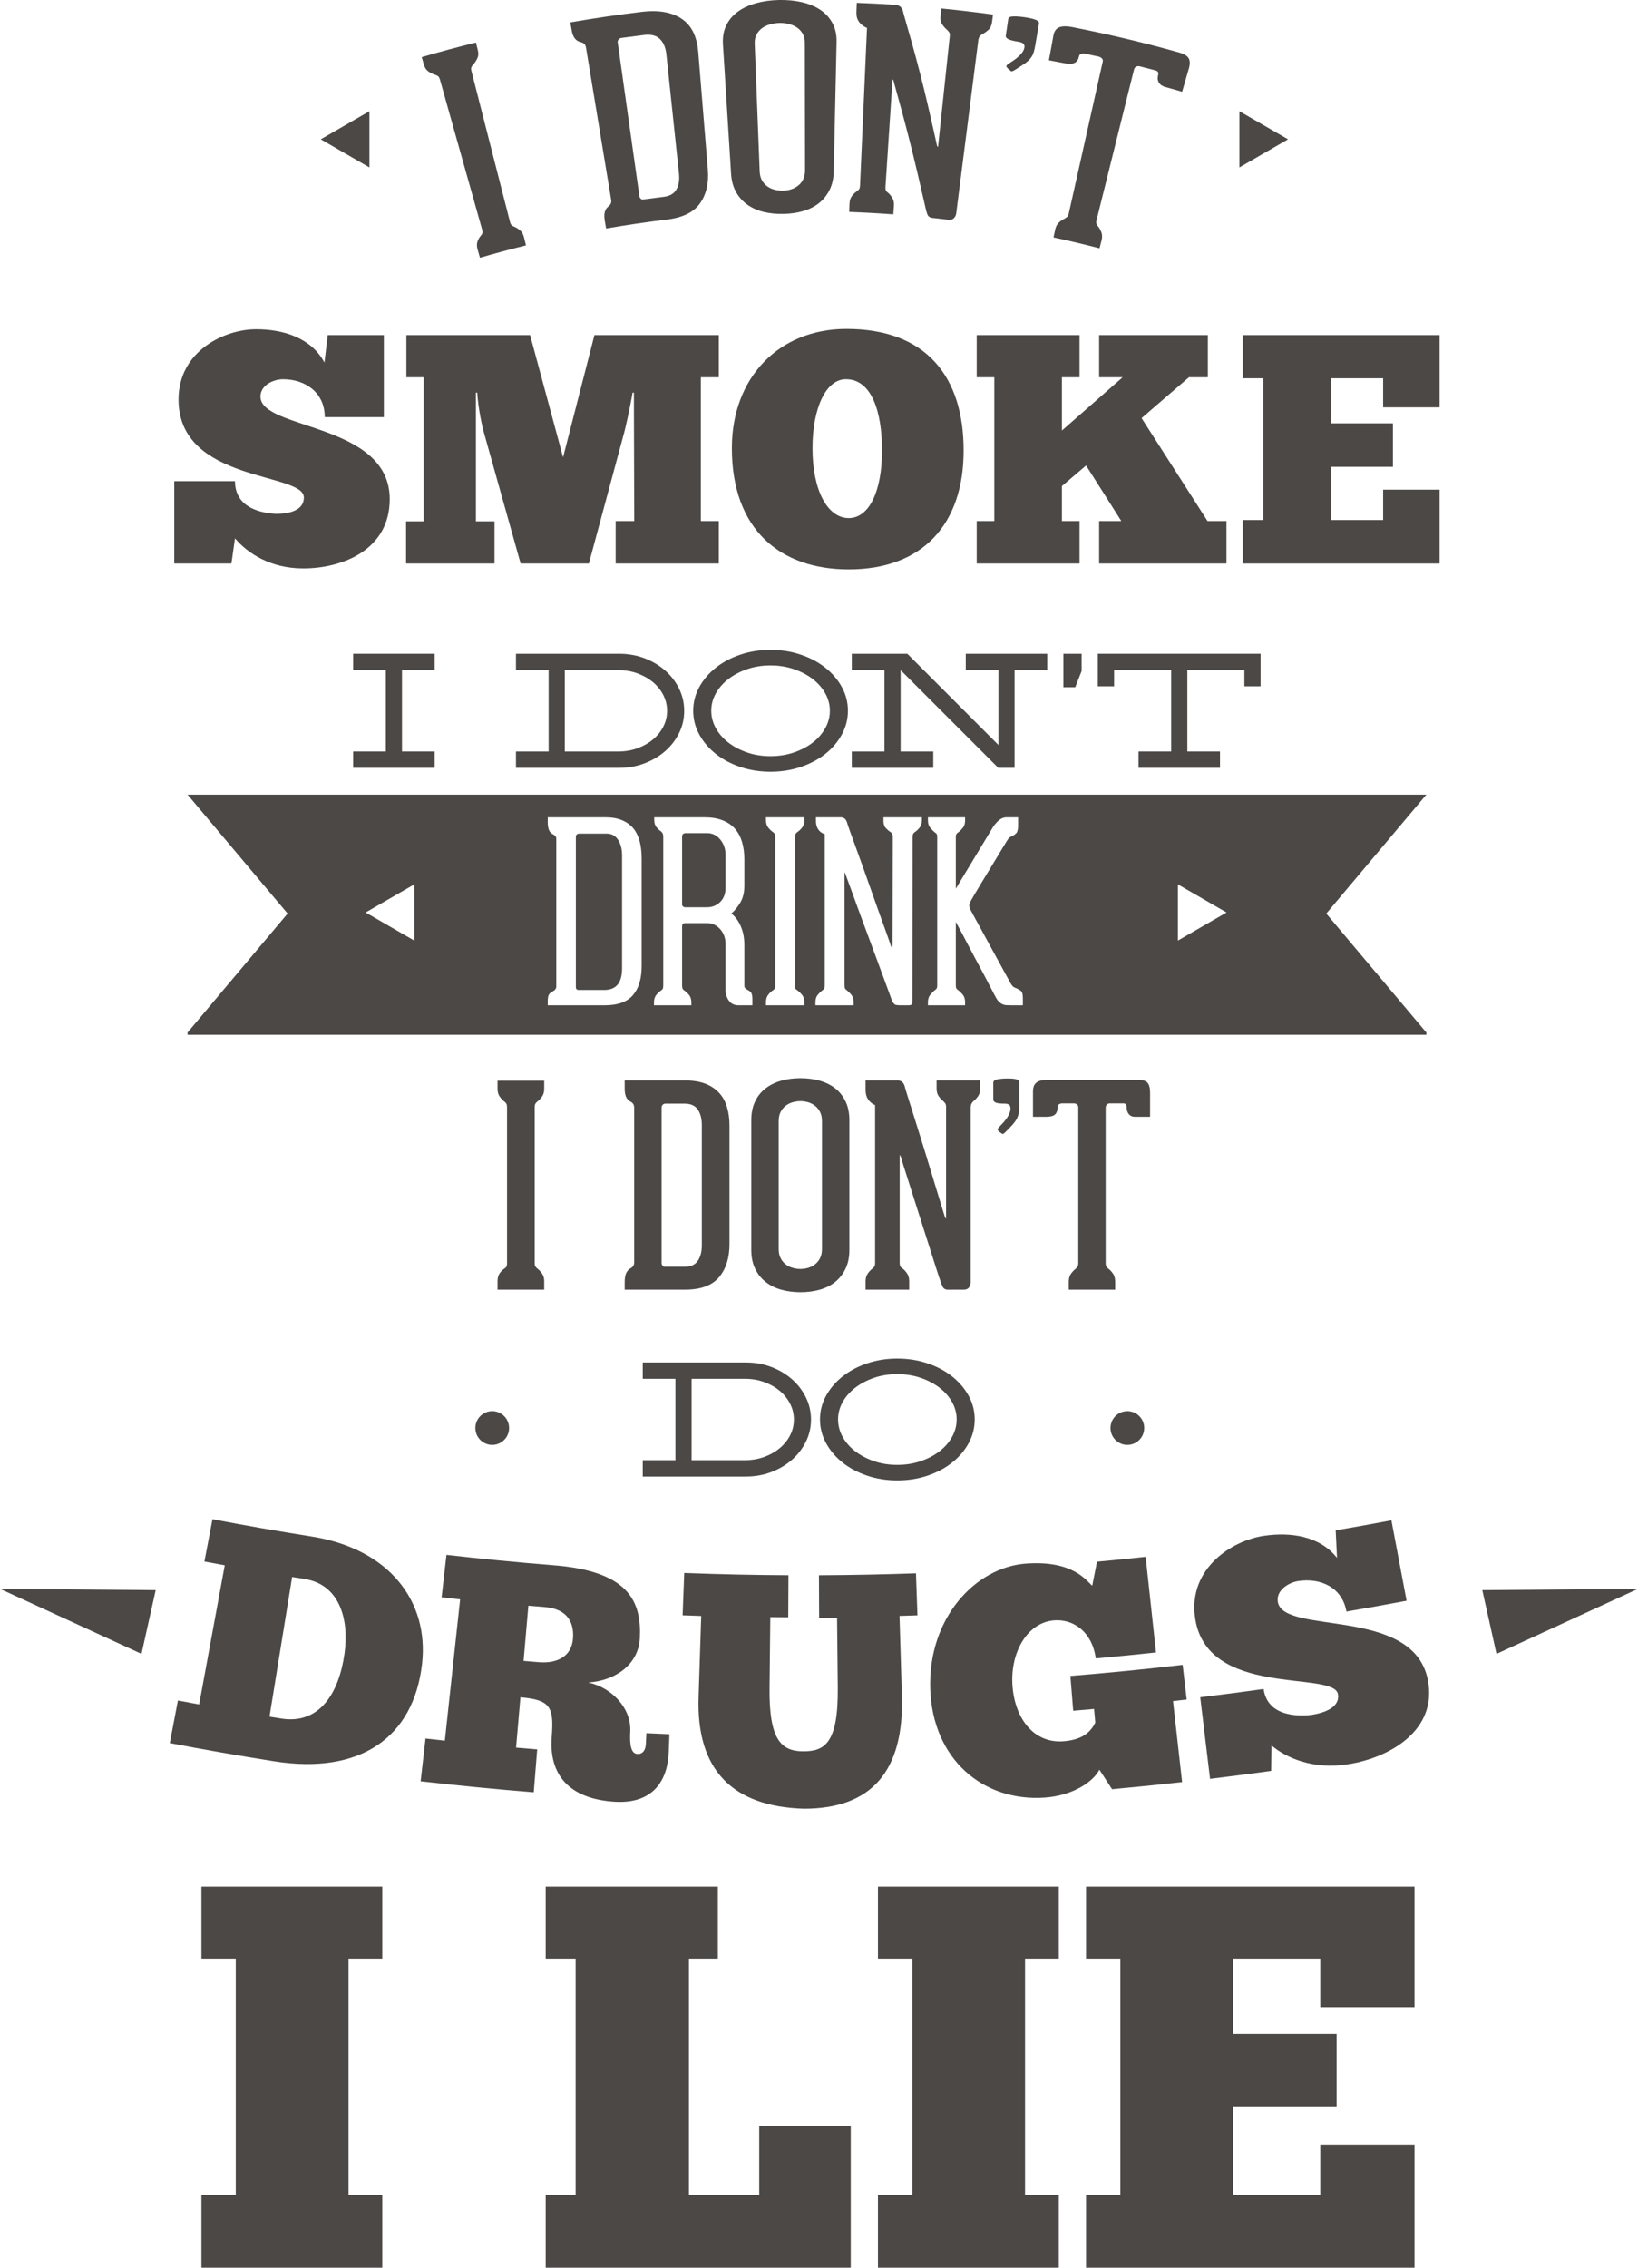
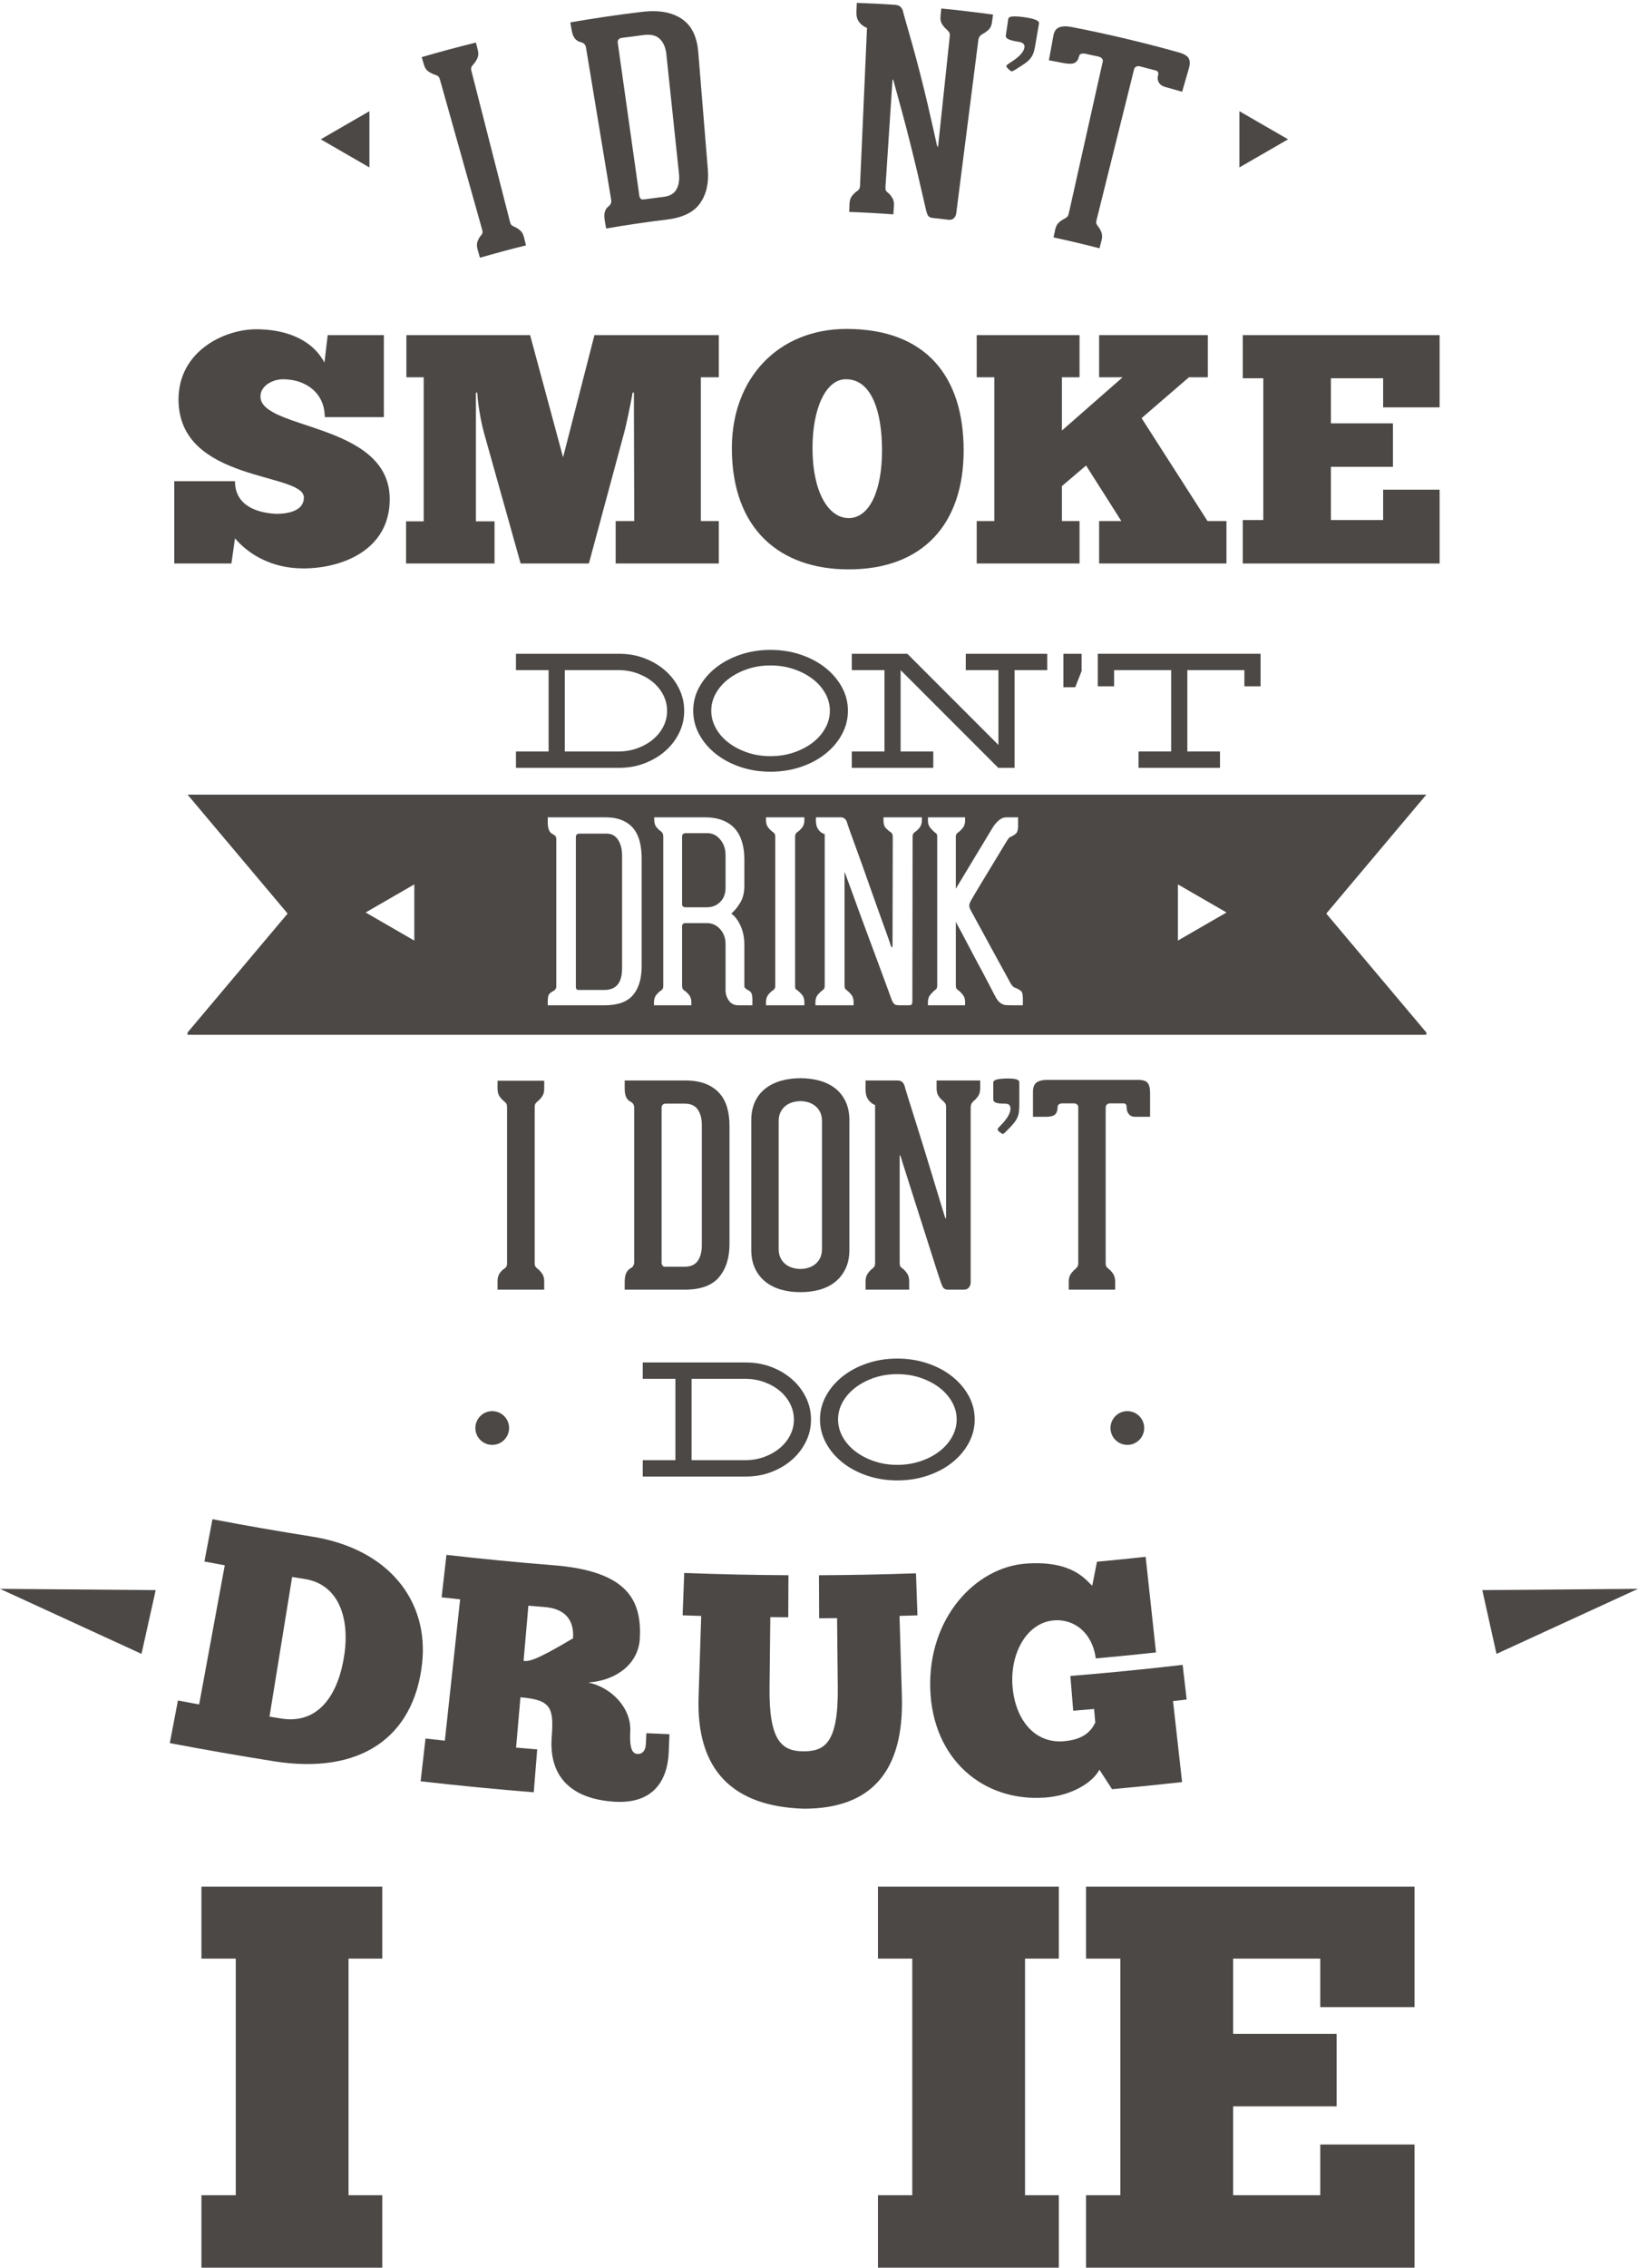
<svg xmlns="http://www.w3.org/2000/svg" width="402.25pt" height="556.48pt" viewBox="0 0 402.25 556.48" version="1.1">
  <defs>
    <clipPath id="clip1">
      <path d="M 49 462 L 94 462 L 94 556.48 L 49 556.48 Z M 49 462 " />
    </clipPath>
    <clipPath id="clip2">
-       <path d="M 134 462 L 209 462 L 209 556.48 L 134 556.48 Z M 134 462 " />
-     </clipPath>
+       </clipPath>
    <clipPath id="clip3">
      <path d="M 215 462 L 261 462 L 261 556.48 L 215 556.48 Z M 215 462 " />
    </clipPath>
    <clipPath id="clip4">
      <path d="M 266 462 L 348 462 L 348 556.48 L 266 556.48 Z M 266 462 " />
    </clipPath>
    <clipPath id="clip5">
      <path d="M 364 389 L 402.25 389 L 402.25 406 L 364 406 Z M 364 389 " />
    </clipPath>
  </defs>
  <g id="surface1">
    <path style=" stroke:none;fill-rule:nonzero;fill:rgb(29.411%,28.235%,27.451%);fill-opacity:1;" d="M 149.004 204.57 L 142.281 204.57 C 141.703 204.57 141.418 204.859 141.418 205.434 L 141.418 242.188 C 141.418 242.684 141.645 242.93 142.098 242.93 L 148.387 242.93 C 149.824 242.93 150.914 242.496 151.656 241.633 C 152.395 240.77 152.766 239.414 152.766 237.562 L 152.766 209.938 C 152.766 208.375 152.434 207.09 151.777 206.082 C 151.121 205.074 150.195 204.57 149.004 204.57 " />
    <path style=" stroke:none;fill-rule:nonzero;fill:rgb(29.411%,28.235%,27.451%);fill-opacity:1;" d="M 289.258 230.816 L 289.258 217.02 L 301.207 223.918 Z M 251.188 246.691 L 248.535 246.691 C 248.039 246.691 247.598 246.684 247.207 246.66 C 246.816 246.641 246.469 246.559 246.16 246.414 C 245.852 246.27 245.555 246.055 245.266 245.766 C 244.98 245.48 244.691 245.047 244.402 244.469 C 244.32 244.348 244.031 243.805 243.539 242.836 C 243.047 241.871 242.438 240.711 241.719 239.352 C 241 237.996 240.219 236.535 239.375 234.977 C 238.531 233.41 237.773 231.973 237.094 230.656 C 236.414 229.344 235.84 228.266 235.367 227.422 C 234.895 226.578 234.68 226.156 234.723 226.156 L 234.723 241.758 C 234.723 242.168 234.781 242.457 234.906 242.621 C 235.027 242.785 235.191 242.93 235.398 243.051 C 235.73 243.301 236.078 243.648 236.445 244.102 C 236.816 244.555 237.004 245.172 237.004 245.949 L 237.004 246.691 L 227.875 246.691 L 227.875 245.949 C 227.875 245.172 228.07 244.555 228.461 244.102 C 228.852 243.648 229.191 243.301 229.48 243.051 C 229.684 242.93 229.848 242.785 229.973 242.621 C 230.098 242.457 230.156 242.168 230.156 241.758 L 230.156 205.375 C 230.156 205.004 230.098 204.746 229.973 204.602 C 229.848 204.461 229.684 204.324 229.48 204.203 C 229.191 203.953 228.852 203.605 228.461 203.152 C 228.07 202.699 227.875 202.086 227.875 201.305 L 227.875 200.562 L 237.004 200.562 L 237.004 201.305 C 237.004 202.086 236.816 202.699 236.445 203.152 C 236.078 203.605 235.73 203.953 235.398 204.203 C 235.191 204.324 235.027 204.469 234.906 204.633 C 234.781 204.797 234.723 205.047 234.723 205.375 L 234.723 218.078 L 243.848 202.969 C 244.094 202.559 244.402 202.168 244.773 201.797 C 245.059 201.469 245.41 201.18 245.82 200.934 C 246.23 200.688 246.703 200.562 247.238 200.562 L 250.016 200.562 L 250.016 202.598 C 250.016 203.547 249.859 204.172 249.551 204.48 C 249.242 204.789 248.863 205.047 248.41 205.25 C 248.082 205.375 247.824 205.559 247.641 205.805 C 247.453 206.051 247.277 206.32 247.113 206.605 C 247.031 206.73 246.785 207.133 246.375 207.809 C 245.965 208.488 245.461 209.32 244.863 210.309 C 244.27 211.293 243.621 212.363 242.922 213.516 C 242.223 214.664 241.555 215.766 240.918 216.812 C 240.281 217.859 239.715 218.809 239.223 219.648 C 238.73 220.492 238.398 221.078 238.234 221.406 C 238.152 221.613 238.09 221.809 238.051 221.992 C 238.008 222.18 238.027 222.434 238.113 222.766 C 238.113 222.848 238.266 223.164 238.574 223.719 C 238.883 224.273 239.273 224.992 239.746 225.879 C 240.219 226.762 240.766 227.758 241.383 228.867 C 241.996 229.98 242.613 231.109 243.23 232.262 C 244.711 234.977 246.375 238.016 248.227 241.387 C 248.43 241.719 248.617 241.953 248.781 242.098 C 248.945 242.242 249.254 242.395 249.707 242.559 C 250.156 242.766 250.516 242.992 250.785 243.238 C 251.051 243.484 251.188 244.078 251.188 245.027 Z M 226.395 201.242 C 226.395 202.023 226.199 202.652 225.809 203.121 C 225.418 203.598 225.059 203.934 224.73 204.141 C 224.523 204.266 224.367 204.418 224.266 204.602 C 224.164 204.789 224.113 205.066 224.113 205.434 L 224.051 245.703 C 224.051 246.117 223.988 246.383 223.867 246.508 C 223.742 246.629 223.453 246.691 223.004 246.691 L 220.969 246.691 C 220.68 246.691 220.359 246.66 220.012 246.598 C 219.664 246.535 219.344 246.176 219.055 245.52 C 218.973 245.355 218.758 244.777 218.41 243.793 C 218.059 242.805 217.605 241.574 217.051 240.094 C 216.496 238.613 215.879 236.949 215.203 235.098 C 214.523 233.246 213.824 231.367 213.105 229.453 C 212.387 227.543 211.695 225.684 211.039 223.875 C 210.383 222.066 209.797 220.449 209.281 219.035 C 208.766 217.613 208.18 216.023 207.523 214.254 C 207.441 214.008 207.402 214.027 207.402 214.316 L 207.402 241.758 C 207.402 242.168 207.453 242.457 207.555 242.621 C 207.656 242.785 207.812 242.93 208.02 243.051 C 208.348 243.301 208.695 243.648 209.066 244.102 C 209.438 244.555 209.621 245.172 209.621 245.949 L 209.621 246.691 L 200.246 246.691 L 200.246 245.949 C 200.246 245.172 200.441 244.555 200.836 244.102 C 201.223 243.648 201.582 243.301 201.914 243.051 C 202.117 242.93 202.273 242.785 202.375 242.621 C 202.477 242.457 202.527 242.168 202.527 241.758 L 202.527 204.695 C 202.117 204.574 201.746 204.367 201.422 204.078 C 201.133 203.832 200.883 203.492 200.68 203.062 C 200.473 202.629 200.371 202.066 200.371 201.367 L 200.371 200.562 L 206.414 200.562 C 207.234 200.562 207.77 200.996 208.02 201.859 C 208.02 201.941 208.266 202.672 208.758 204.047 C 209.25 205.426 209.879 207.152 210.637 209.227 C 211.398 211.305 212.215 213.574 213.074 216.043 C 213.938 218.508 214.77 220.852 215.57 223.074 C 216.375 225.293 217.07 227.234 217.668 228.898 C 218.266 230.566 218.645 231.664 218.809 232.199 C 218.891 232.363 218.973 232.445 219.055 232.445 C 219.137 232.445 219.18 232.363 219.18 232.199 L 219.242 205.434 C 219.242 205.066 219.188 204.789 219.09 204.602 C 218.984 204.418 218.828 204.266 218.625 204.141 C 218.293 203.934 217.934 203.629 217.547 203.215 C 217.152 202.805 216.961 202.211 216.961 201.426 L 216.961 200.562 L 226.395 200.562 Z M 197.535 201.242 C 197.535 202.023 197.34 202.652 196.949 203.121 C 196.559 203.598 196.199 203.934 195.871 204.141 C 195.707 204.266 195.57 204.387 195.469 204.512 C 195.367 204.633 195.293 204.859 195.254 205.188 L 195.254 241.941 C 195.254 242.355 195.305 242.609 195.406 242.715 C 195.512 242.816 195.664 242.93 195.871 243.051 C 196.199 243.301 196.559 243.648 196.949 244.102 C 197.34 244.555 197.535 245.172 197.535 245.949 L 197.535 246.691 L 188.102 246.691 L 188.102 245.949 C 188.102 245.172 188.297 244.543 188.688 244.07 C 189.074 243.598 189.438 243.258 189.766 243.051 C 190.137 242.848 190.34 242.52 190.383 242.066 L 190.383 205.188 C 190.34 204.859 190.27 204.633 190.164 204.512 C 190.062 204.387 189.93 204.266 189.766 204.141 C 189.438 203.934 189.074 203.598 188.688 203.121 C 188.297 202.652 188.102 202.023 188.102 201.242 L 188.102 200.562 L 197.535 200.562 Z M 184.77 246.691 L 181.379 246.691 C 180.309 246.691 179.508 246.301 178.973 245.52 C 178.438 244.738 178.172 243.895 178.172 242.992 L 178.172 231.645 C 178.172 230.203 177.73 228.992 176.848 228.004 C 175.961 227.02 174.883 226.527 173.609 226.527 L 168.305 226.527 C 167.77 226.527 167.504 226.793 167.504 227.328 L 167.504 241.82 C 167.504 242.188 167.555 242.465 167.656 242.652 C 167.758 242.836 167.914 242.992 168.121 243.113 C 168.449 243.32 168.809 243.66 169.199 244.133 C 169.59 244.605 169.785 245.23 169.785 246.012 L 169.785 246.691 L 160.598 246.691 L 160.598 246.012 C 160.598 245.23 160.789 244.605 161.184 244.133 C 161.57 243.66 161.934 243.32 162.262 243.113 C 162.465 242.992 162.621 242.848 162.723 242.684 C 162.824 242.52 162.879 242.25 162.879 241.883 L 162.879 205.25 C 162.879 204.715 162.691 204.305 162.324 204.016 C 161.992 203.812 161.633 203.484 161.242 203.031 C 160.855 202.578 160.656 201.941 160.656 201.117 L 160.656 200.562 L 172.992 200.562 C 174.719 200.562 176.207 200.809 177.465 201.305 C 178.715 201.797 179.734 202.496 180.516 203.398 C 181.297 204.305 181.871 205.395 182.242 206.668 C 182.609 207.941 182.797 209.34 182.797 210.863 L 182.797 217.336 C 182.797 218.98 182.469 220.359 181.809 221.469 C 181.152 222.578 180.414 223.484 179.59 224.184 C 180.535 224.883 181.305 225.91 181.902 227.266 C 182.496 228.621 182.797 230.164 182.797 231.891 L 182.797 241.82 C 182.797 242.188 182.879 242.426 183.043 242.527 C 183.207 242.633 183.391 242.766 183.598 242.93 C 184.051 243.137 184.359 243.391 184.523 243.699 C 184.688 244.008 184.77 244.531 184.77 245.273 Z M 157.574 237.07 C 157.574 240.152 156.863 242.527 155.445 244.191 C 154.027 245.859 151.715 246.691 148.508 246.691 L 134.512 246.691 L 134.512 245.766 C 134.512 244.863 134.625 244.266 134.852 243.977 C 135.074 243.691 135.395 243.441 135.805 243.238 C 136.34 242.949 136.609 242.559 136.609 242.066 L 136.609 205.93 C 136.609 205.559 136.523 205.293 136.359 205.129 C 136.195 204.965 135.992 204.816 135.742 204.695 C 134.922 204.324 134.512 203.359 134.512 201.797 L 134.512 200.562 L 148.633 200.562 C 150.277 200.562 151.676 200.809 152.824 201.305 C 153.977 201.797 154.902 202.484 155.602 203.367 C 156.301 204.254 156.805 205.312 157.113 206.547 C 157.422 207.777 157.574 209.156 157.574 210.676 Z M 101.742 230.816 L 89.793 223.918 L 101.742 217.02 Z M 46.059 194.996 L 70.633 224.184 L 46.059 253.371 L 46.059 253.93 L 350.273 253.93 L 350.273 253.371 L 325.699 224.184 L 350.273 194.996 " />
    <path style=" stroke:none;fill-rule:nonzero;fill:rgb(29.411%,28.235%,27.451%);fill-opacity:1;" d="M 173.672 204.449 L 168.43 204.449 C 168.184 204.449 167.965 204.512 167.781 204.633 C 167.598 204.758 167.504 204.984 167.504 205.312 L 167.504 221.965 C 167.504 222.168 167.586 222.332 167.75 222.457 C 167.914 222.578 168.078 222.641 168.242 222.641 L 173.609 222.641 C 174.883 222.641 175.961 222.211 176.848 221.348 C 177.73 220.484 178.172 219.332 178.172 217.891 L 178.172 209.754 C 178.172 208.312 177.738 207.07 176.879 206.023 C 176.016 204.973 174.945 204.449 173.672 204.449 " />
    <path style=" stroke:none;fill-rule:nonzero;fill:rgb(29.411%,28.235%,27.451%);fill-opacity:1;" d="M 105.285 17.59 C 105.844 17.953 106.367 18.207 106.859 18.352 C 107.172 18.453 107.418 18.574 107.598 18.715 C 107.777 18.855 107.93 19.145 108.055 19.586 C 111.488 31.781 114.922 43.984 118.355 56.184 C 118.371 56.227 118.383 56.27 118.395 56.312 C 118.508 56.711 118.527 57.016 118.465 57.223 C 118.398 57.43 118.27 57.633 118.078 57.828 C 117.711 58.27 117.43 58.766 117.246 59.316 C 117.059 59.871 117.078 60.523 117.297 61.27 C 117.484 61.926 117.68 62.586 117.867 63.246 C 121.621 62.156 125.387 61.145 129.168 60.211 C 129.004 59.543 128.84 58.879 128.676 58.211 C 128.488 57.457 128.152 56.879 127.664 56.484 C 127.176 56.086 126.711 55.801 126.277 55.629 C 126.059 55.539 125.859 55.43 125.676 55.285 C 125.492 55.145 125.348 54.871 125.246 54.473 C 125.234 54.43 125.223 54.387 125.211 54.34 C 122.07 42.062 118.934 29.781 115.793 17.504 C 115.68 17.062 115.664 16.734 115.75 16.523 C 115.836 16.312 115.988 16.086 116.207 15.84 C 116.559 15.469 116.883 14.988 117.184 14.395 C 117.484 13.801 117.543 13.125 117.355 12.371 C 117.199 11.727 117.039 11.082 116.879 10.438 C 112.426 11.539 107.984 12.73 103.566 14.016 C 103.75 14.652 103.938 15.289 104.121 15.926 C 104.34 16.672 104.727 17.227 105.285 17.59 " />
    <path style=" stroke:none;fill-rule:nonzero;fill:rgb(29.411%,28.235%,27.451%);fill-opacity:1;" d="M 151.879 9.719 C 152.035 9.488 152.301 9.348 152.676 9.297 C 154.512 9.043 156.355 8.805 158.195 8.582 C 159.902 8.375 161.199 8.715 162.074 9.586 C 162.949 10.457 163.469 11.691 163.637 13.285 C 164.672 23.043 165.703 32.805 166.734 42.562 C 166.902 44.156 166.691 45.465 166.109 46.496 C 165.531 47.527 164.492 48.125 162.988 48.305 C 161.301 48.512 159.609 48.727 157.922 48.961 C 157.688 48.992 157.484 48.918 157.316 48.734 C 157.148 48.551 157.047 48.348 157.016 48.117 C 155.238 35.547 153.465 22.977 151.691 10.402 C 151.66 10.176 151.719 9.949 151.879 9.719 M 141.199 9.477 C 141.578 9.926 142.051 10.215 142.621 10.348 C 142.902 10.395 143.172 10.523 143.426 10.738 C 143.676 10.949 143.84 11.258 143.906 11.664 C 145.965 24.125 148.027 36.582 150.09 49.043 C 150.191 49.676 149.992 50.195 149.484 50.605 C 149.055 50.91 148.746 51.344 148.559 51.91 C 148.367 52.477 148.359 53.258 148.531 54.246 C 148.637 54.855 148.746 55.465 148.852 56.074 C 153.773 55.219 158.715 54.488 163.664 53.895 C 167.578 53.422 170.297 52.145 171.863 49.953 C 173.43 47.77 174.102 45 173.828 41.621 C 173.039 31.977 172.254 22.332 171.465 12.688 C 171.328 11.004 170.965 9.492 170.371 8.164 C 169.773 6.84 168.91 5.738 167.77 4.879 C 166.633 4.016 165.223 3.402 163.539 3.047 C 161.859 2.691 159.844 2.645 157.512 2.926 C 151.676 3.633 145.855 4.488 140.055 5.496 C 140.168 6.152 140.281 6.805 140.395 7.457 C 140.551 8.359 140.82 9.031 141.199 9.477 " />
-     <path style=" stroke:none;fill-rule:nonzero;fill:rgb(29.411%,28.235%,27.451%);fill-opacity:1;" d="M 185.805 8.434 C 186.156 7.805 186.617 7.281 187.195 6.875 C 187.773 6.469 188.434 6.16 189.18 5.957 C 189.93 5.754 190.68 5.645 191.43 5.629 C 192.184 5.613 192.926 5.691 193.652 5.867 C 194.379 6.039 195.039 6.32 195.633 6.703 C 196.227 7.086 196.711 7.59 197.086 8.203 C 197.461 8.82 197.648 9.586 197.648 10.504 C 197.664 20.934 197.68 31.367 197.699 41.801 C 197.699 42.715 197.531 43.477 197.203 44.098 C 196.871 44.719 196.445 45.223 195.93 45.617 C 195.41 46.008 194.836 46.301 194.203 46.492 C 193.566 46.684 192.922 46.785 192.262 46.801 C 191.602 46.812 190.941 46.738 190.273 46.57 C 189.609 46.406 189.012 46.141 188.477 45.766 C 187.945 45.395 187.5 44.906 187.145 44.305 C 186.789 43.699 186.594 42.938 186.555 42.023 C 186.148 31.602 185.742 21.176 185.336 10.75 C 185.301 9.84 185.457 9.066 185.805 8.434 M 179.535 42.656 C 179.645 44.391 180.062 45.891 180.773 47.152 C 181.488 48.418 182.426 49.453 183.586 50.262 C 184.75 51.074 186.074 51.656 187.57 52.012 C 189.066 52.367 190.664 52.527 192.375 52.492 C 194.086 52.461 195.676 52.238 197.156 51.82 C 198.637 51.402 199.926 50.77 201.031 49.91 C 202.137 49.055 203.02 47.98 203.68 46.688 C 204.34 45.395 204.699 43.883 204.738 42.145 C 204.973 31.531 205.203 20.918 205.441 10.309 C 205.48 8.57 205.152 7.039 204.453 5.723 C 203.75 4.406 202.77 3.316 201.5 2.453 C 200.234 1.598 198.723 0.961 196.977 0.555 C 195.23 0.148 193.34 -0.039 191.316 0 C 189.297 0.043 187.414 0.305 185.684 0.781 C 183.953 1.258 182.457 1.953 181.199 2.863 C 179.941 3.777 178.988 4.906 178.344 6.254 C 177.695 7.598 177.43 9.141 177.539 10.875 C 178.203 21.469 178.871 32.062 179.535 42.656 " />
    <path style=" stroke:none;fill-rule:nonzero;fill:rgb(29.411%,28.235%,27.451%);fill-opacity:1;" d="M 219.527 50.547 C 219.586 49.773 219.457 49.121 219.141 48.594 C 218.824 48.066 218.488 47.652 218.133 47.352 C 217.902 47.199 217.727 47.027 217.598 46.836 C 217.469 46.645 217.422 46.297 217.453 45.793 C 218.02 37.141 218.59 28.488 219.156 19.84 C 219.172 19.562 219.207 19.453 219.258 19.5 C 219.305 19.551 219.352 19.621 219.398 19.715 C 219.395 19.762 219.602 20.52 220.016 21.992 C 220.43 23.465 220.938 25.305 221.531 27.504 C 222.125 29.707 222.754 32.094 223.406 34.672 C 224.055 37.254 224.648 39.68 225.191 41.957 C 225.734 44.234 226.184 46.188 226.547 47.809 C 226.91 49.43 227.121 50.359 227.191 50.594 C 227.348 51.395 227.527 52.055 227.73 52.582 C 227.934 53.109 228.332 53.402 228.934 53.469 C 230.27 53.609 231.605 53.766 232.941 53.926 C 233.492 53.992 233.93 53.863 234.254 53.535 C 234.574 53.207 234.766 52.816 234.824 52.363 C 236.641 38.137 238.457 23.906 240.273 9.68 C 240.379 9.277 240.508 8.992 240.664 8.828 C 240.82 8.664 241.02 8.504 241.258 8.352 C 241.719 8.133 242.195 7.805 242.691 7.363 C 243.188 6.922 243.488 6.316 243.594 5.547 C 243.684 4.891 243.773 4.23 243.863 3.574 C 239.637 3 235.398 2.504 231.156 2.09 C 231.094 2.75 231.027 3.41 230.965 4.07 C 230.891 4.848 231.043 5.504 231.422 6.047 C 231.801 6.594 232.191 7.023 232.594 7.34 C 232.785 7.543 232.957 7.746 233.098 7.945 C 233.238 8.145 233.285 8.469 233.234 8.926 L 230.371 35.949 C 230.355 36.09 230.316 36.105 230.254 36.008 C 230.188 35.91 230.137 35.812 230.098 35.715 C 229.965 35.105 229.695 33.879 229.281 32.043 C 228.867 30.207 228.383 28.082 227.82 25.66 C 227.258 23.238 226.637 20.703 225.953 18.051 C 225.27 15.395 224.613 12.953 223.988 10.727 C 223.363 8.496 222.828 6.633 222.395 5.133 C 221.961 3.633 221.742 2.84 221.75 2.746 C 221.617 2.281 221.398 1.91 221.09 1.637 C 220.781 1.363 220.297 1.203 219.645 1.164 C 216.562 0.969 213.484 0.812 210.402 0.703 C 210.375 1.457 210.348 2.211 210.32 2.965 C 210.293 3.742 210.402 4.379 210.656 4.867 C 210.906 5.359 211.215 5.746 211.578 6.035 C 211.941 6.371 212.387 6.645 212.914 6.848 C 212.344 19.738 211.773 32.629 211.203 45.52 C 211.18 45.977 211.094 46.293 210.945 46.469 C 210.797 46.645 210.625 46.797 210.43 46.926 C 210.043 47.188 209.648 47.559 209.258 48.047 C 208.859 48.539 208.652 49.172 208.621 49.945 C 208.598 50.633 208.574 51.32 208.547 52.004 C 212.16 52.137 215.77 52.336 219.375 52.602 C 219.426 51.914 219.477 51.23 219.527 50.547 " />
    <path style=" stroke:none;fill-rule:nonzero;fill:rgb(29.411%,28.235%,27.451%);fill-opacity:1;" d="M 247.645 9.625 C 248.125 9.863 248.977 10.07 250.199 10.266 C 251.426 10.457 251.84 11.074 251.457 12.098 C 251.074 13.125 249.949 14.203 248.109 15.355 C 247.516 15.727 247.195 15.992 247.148 16.145 C 247.098 16.301 247.234 16.539 247.559 16.867 C 247.887 17.148 248.121 17.348 248.266 17.461 C 248.406 17.578 248.742 17.469 249.277 17.133 C 250.164 16.582 250.895 16.109 251.473 15.715 C 252.047 15.324 252.516 14.93 252.883 14.523 C 253.246 14.121 253.527 13.672 253.719 13.172 C 253.914 12.672 254.078 12.035 254.207 11.27 C 254.285 10.82 254.363 10.367 254.438 9.914 C 254.676 8.52 254.914 7.121 255.156 5.723 C 255.199 5.449 254.992 5.195 254.535 4.953 C 254.074 4.715 253.223 4.492 251.977 4.289 C 250.785 4.102 249.773 4.016 248.941 4.027 C 248.105 4.039 247.66 4.25 247.602 4.66 L 247 8.73 C 246.945 9.098 247.16 9.391 247.645 9.625 " />
    <path style=" stroke:none;fill-rule:nonzero;fill:rgb(29.411%,28.235%,27.451%);fill-opacity:1;" d="M 263.91 15.418 C 264.461 15.137 264.812 14.613 264.969 13.848 C 265.043 13.492 265.238 13.273 265.555 13.199 C 265.871 13.125 266.137 13.109 266.352 13.152 C 267.512 13.398 268.672 13.645 269.832 13.898 C 270.098 13.961 270.344 14.098 270.57 14.309 C 270.801 14.523 270.879 14.789 270.809 15.102 C 268.031 27.516 265.254 39.926 262.473 52.34 C 262.371 52.785 262.234 53.082 262.055 53.23 C 261.875 53.379 261.672 53.52 261.449 53.656 C 261.02 53.844 260.566 54.145 260.09 54.555 C 259.613 54.969 259.297 55.555 259.133 56.312 C 258.992 56.961 258.852 57.609 258.715 58.258 C 262.492 59.07 266.262 59.961 270.012 60.93 C 270.18 60.285 270.344 59.645 270.508 59.004 C 270.703 58.25 270.691 57.586 270.473 57.008 C 270.254 56.434 269.992 55.965 269.691 55.605 C 269.508 55.371 269.367 55.148 269.27 54.938 C 269.18 54.723 269.188 54.395 269.297 53.953 C 272.352 41.676 275.41 29.398 278.469 17.121 C 278.566 16.723 278.758 16.465 279.035 16.348 C 279.316 16.227 279.613 16.207 279.93 16.285 C 281.215 16.613 282.496 16.945 283.777 17.285 C 284.352 17.438 284.562 17.805 284.41 18.379 C 284.219 19.086 284.273 19.703 284.578 20.234 C 284.879 20.77 285.391 21.129 286.113 21.332 C 287.512 21.715 288.902 22.109 290.297 22.516 C 290.645 21.309 290.996 20.102 291.348 18.891 C 291.547 18.211 291.742 17.527 291.941 16.848 C 292.262 15.75 292.25 14.902 291.906 14.301 C 291.566 13.703 290.758 13.223 289.48 12.863 C 280.832 10.445 272.109 8.379 263.336 6.66 C 261.934 6.387 260.855 6.406 260.105 6.711 C 259.352 7.012 258.883 7.684 258.691 8.719 C 258.574 9.371 258.453 10.023 258.336 10.676 L 257.582 14.793 C 258.789 15.016 259.996 15.242 261.199 15.477 C 262.461 15.723 263.359 15.703 263.91 15.418 " />
-     <path style=" stroke:none;fill-rule:nonzero;fill:rgb(29.411%,28.235%,27.451%);fill-opacity:1;" d="M 86.73 184.41 L 86.73 188.422 L 106.738 188.422 L 106.738 184.41 L 98.719 184.41 L 98.719 164.441 L 106.738 164.441 L 106.738 160.434 L 86.73 160.434 L 86.73 164.441 L 94.75 164.441 L 94.75 184.41 " />
    <path style=" stroke:none;fill-rule:nonzero;fill:rgb(29.411%,28.235%,27.451%);fill-opacity:1;" d="M 138.695 164.441 L 151.832 164.441 C 153.484 164.441 155.039 164.703 156.488 165.227 C 157.941 165.746 159.215 166.461 160.309 167.363 C 161.402 168.27 162.262 169.328 162.883 170.551 C 163.508 171.773 163.82 173.07 163.82 174.445 C 163.82 175.82 163.508 177.113 162.883 178.32 C 162.262 179.531 161.402 180.59 160.309 181.492 C 159.215 182.395 157.941 183.109 156.488 183.629 C 155.039 184.152 153.484 184.41 151.832 184.41 L 138.695 184.41 Z M 126.707 184.41 L 126.707 188.422 L 152.059 188.422 C 154.273 188.422 156.348 188.055 158.281 187.312 C 160.219 186.574 161.902 185.578 163.344 184.316 C 164.781 183.059 165.922 181.582 166.762 179.887 C 167.602 178.195 168.02 176.383 168.02 174.445 C 168.02 172.512 167.602 170.691 166.762 168.988 C 165.922 167.281 164.781 165.797 163.344 164.539 C 161.902 163.277 160.219 162.281 158.281 161.539 C 156.348 160.805 154.273 160.434 152.059 160.434 L 126.707 160.434 L 126.707 164.441 L 134.727 164.441 L 134.727 184.41 " />
    <path style=" stroke:none;fill-rule:nonzero;fill:rgb(29.411%,28.235%,27.451%);fill-opacity:1;" d="M 175.77 170.188 C 176.508 168.852 177.535 167.676 178.844 166.656 C 180.156 165.641 181.695 164.824 183.465 164.215 C 185.234 163.602 187.148 163.297 189.211 163.297 C 191.273 163.297 193.195 163.602 194.977 164.215 C 196.758 164.824 198.305 165.641 199.617 166.656 C 200.926 167.676 201.949 168.852 202.688 170.188 C 203.426 171.527 203.797 172.934 203.797 174.41 C 203.797 175.887 203.426 177.297 202.688 178.645 C 201.949 179.996 200.926 181.18 199.617 182.199 C 198.305 183.215 196.758 184.031 194.977 184.641 C 193.195 185.254 191.273 185.559 189.211 185.559 C 187.148 185.559 185.234 185.254 183.465 184.641 C 181.695 184.031 180.156 183.215 178.844 182.199 C 177.535 181.18 176.508 179.996 175.77 178.645 C 175.031 177.297 174.664 175.887 174.664 174.41 C 174.664 172.934 175.031 171.527 175.77 170.188 M 175.789 185.004 C 177.508 186.367 179.52 187.434 181.824 188.211 C 184.125 188.988 186.59 189.375 189.211 189.375 C 191.832 189.375 194.301 188.988 196.617 188.211 C 198.934 187.434 200.953 186.367 202.672 185.004 C 204.391 183.641 205.746 182.051 206.738 180.23 C 207.73 178.41 208.227 176.473 208.227 174.41 C 208.227 172.348 207.73 170.41 206.738 168.605 C 205.746 166.797 204.391 165.211 202.672 163.852 C 200.953 162.488 198.934 161.422 196.617 160.645 C 194.301 159.867 191.832 159.48 189.211 159.48 C 186.59 159.48 184.125 159.867 181.824 160.645 C 179.52 161.422 177.508 162.488 175.789 163.852 C 174.07 165.211 172.719 166.797 171.723 168.605 C 170.73 170.41 170.234 172.348 170.234 174.41 C 170.234 176.473 170.73 178.41 171.723 180.23 C 172.719 182.051 174.07 183.641 175.789 185.004 " />
    <path style=" stroke:none;fill-rule:nonzero;fill:rgb(29.411%,28.235%,27.451%);fill-opacity:1;" d="M 209.18 184.41 L 209.18 188.422 L 229.188 188.422 L 229.188 184.41 L 221.168 184.41 L 221.168 164.441 L 245.148 188.422 L 249.156 188.422 L 249.156 164.441 L 257.176 164.441 L 257.176 160.434 L 237.168 160.434 L 237.168 164.441 L 245.188 164.441 L 245.188 182.809 L 222.812 160.434 L 209.18 160.434 L 209.18 164.441 L 217.199 164.441 L 217.199 184.41 " />
    <path style=" stroke:none;fill-rule:nonzero;fill:rgb(29.411%,28.235%,27.451%);fill-opacity:1;" d="M 265.613 160.434 L 261.145 160.434 L 261.145 168.641 L 264.051 168.641 L 265.613 164.672 " />
    <path style=" stroke:none;fill-rule:nonzero;fill:rgb(29.411%,28.235%,27.451%);fill-opacity:1;" d="M 269.586 168.414 L 273.594 168.414 L 273.594 164.441 L 287.605 164.441 L 287.605 184.41 L 279.59 184.41 L 279.59 188.422 L 299.598 188.422 L 299.598 184.41 L 291.578 184.41 L 291.578 164.441 L 305.59 164.441 L 305.59 168.414 L 309.562 168.414 L 309.562 160.434 L 269.586 160.434 " />
    <path style=" stroke:none;fill-rule:nonzero;fill:rgb(29.411%,28.235%,27.451%);fill-opacity:1;" d="M 131.309 271.793 C 131.309 271.336 131.367 271.016 131.48 270.832 C 131.598 270.648 131.766 270.465 131.996 270.285 C 132.363 270.012 132.727 269.621 133.094 269.117 C 133.461 268.613 133.645 267.973 133.645 267.195 L 133.645 265.203 L 122.184 265.203 L 122.184 267.195 C 122.184 267.973 122.363 268.613 122.73 269.117 C 123.098 269.621 123.465 270.012 123.828 270.285 C 124.059 270.465 124.23 270.648 124.344 270.832 C 124.457 271.016 124.516 271.336 124.516 271.793 L 124.516 309.953 C 124.516 310.363 124.457 310.66 124.344 310.844 C 124.23 311.027 124.059 311.188 123.828 311.324 C 123.371 311.645 122.98 312.047 122.664 312.523 C 122.344 313.008 122.184 313.637 122.184 314.414 L 122.184 316.473 L 133.645 316.473 L 133.645 314.414 C 133.645 313.637 133.461 312.996 133.094 312.492 C 132.727 311.988 132.363 311.602 131.996 311.324 C 131.812 311.188 131.652 311.027 131.516 310.844 C 131.379 310.66 131.309 310.363 131.309 309.953 L 131.309 309.812 " />
    <path style=" stroke:none;fill-rule:nonzero;fill:rgb(29.411%,28.235%,27.451%);fill-opacity:1;" d="M 162.469 271.793 C 162.469 271.562 162.547 271.348 162.707 271.141 C 162.867 270.934 163.109 270.832 163.43 270.832 L 168.164 270.832 C 169.629 270.832 170.691 271.312 171.355 272.273 C 172.02 273.234 172.352 274.516 172.352 276.117 L 172.352 305.559 C 172.352 307.16 172.02 308.441 171.355 309.402 C 170.691 310.363 169.629 310.844 168.164 310.844 L 163.223 310.844 C 162.992 310.844 162.812 310.742 162.676 310.535 C 162.535 310.328 162.469 310.113 162.469 309.883 Z M 154.918 311.188 C 154.461 311.418 154.094 311.793 153.82 312.32 C 153.547 312.848 153.41 313.613 153.41 314.617 L 153.41 316.473 L 168.164 316.473 C 172.051 316.473 174.855 315.453 176.57 313.418 C 178.285 311.383 179.145 308.672 179.145 305.285 L 179.145 276.254 C 179.145 274.562 178.938 273.027 178.527 271.656 C 178.117 270.285 177.465 269.117 176.57 268.156 C 175.68 267.195 174.547 266.453 173.176 265.926 C 171.801 265.398 170.133 265.137 168.164 265.137 L 153.41 265.137 L 153.41 267.125 C 153.41 268.043 153.535 268.75 153.785 269.254 C 154.035 269.758 154.391 270.125 154.852 270.352 C 155.078 270.445 155.285 270.617 155.469 270.867 C 155.648 271.117 155.742 271.449 155.742 271.863 L 155.742 309.746 C 155.742 310.387 155.469 310.867 154.918 311.188 " />
    <path style=" stroke:none;fill-rule:nonzero;fill:rgb(29.411%,28.235%,27.451%);fill-opacity:1;" d="M 200.145 310.262 C 199.641 310.648 199.078 310.938 198.465 311.117 C 197.848 311.301 197.215 311.395 196.574 311.395 C 195.934 311.395 195.297 311.301 194.652 311.117 C 194.012 310.938 193.441 310.648 192.938 310.262 C 192.434 309.871 192.023 309.367 191.703 308.75 C 191.383 308.133 191.223 307.367 191.223 306.449 L 191.223 275.156 C 191.223 274.242 191.383 273.477 191.703 272.855 C 192.023 272.238 192.434 271.738 192.938 271.348 C 193.441 270.961 194.012 270.672 194.652 270.488 C 195.297 270.309 195.934 270.215 196.574 270.215 C 197.215 270.215 197.848 270.309 198.465 270.488 C 199.078 270.672 199.641 270.961 200.145 271.348 C 200.648 271.738 201.059 272.238 201.379 272.855 C 201.699 273.477 201.859 274.242 201.859 275.156 L 201.859 306.449 C 201.859 307.367 201.699 308.133 201.379 308.75 C 201.059 309.367 200.648 309.871 200.145 310.262 M 205.121 314.551 C 206.195 313.684 207.043 312.594 207.66 311.289 C 208.277 309.988 208.586 308.465 208.586 306.727 L 208.586 274.883 C 208.586 273.145 208.277 271.621 207.66 270.316 C 207.043 269.016 206.195 267.938 205.121 267.094 C 204.047 266.246 202.773 265.617 201.312 265.203 C 199.848 264.793 198.27 264.586 196.574 264.586 C 194.883 264.586 193.305 264.793 191.84 265.203 C 190.375 265.617 189.094 266.246 187.996 267.094 C 186.898 267.938 186.039 269.016 185.422 270.316 C 184.805 271.621 184.496 273.145 184.496 274.883 L 184.496 306.727 C 184.496 308.465 184.805 309.988 185.422 311.289 C 186.039 312.594 186.898 313.684 187.996 314.551 C 189.094 315.422 190.375 316.059 191.84 316.473 C 193.305 316.883 194.883 317.09 196.574 317.09 C 198.27 317.09 199.848 316.883 201.312 316.473 C 202.773 316.059 204.047 315.422 205.121 314.551 " />
    <path style=" stroke:none;fill-rule:nonzero;fill:rgb(29.411%,28.235%,27.451%);fill-opacity:1;" d="M 214.695 310.844 C 214.555 311.027 214.395 311.188 214.215 311.324 C 213.848 311.598 213.48 311.988 213.117 312.492 C 212.75 312.996 212.566 313.637 212.566 314.414 L 212.566 316.473 L 223.273 316.473 L 223.273 314.414 C 223.273 313.637 223.102 312.996 222.758 312.492 C 222.414 311.988 222.059 311.598 221.695 311.324 C 221.465 311.188 221.281 311.027 221.145 310.844 C 221.008 310.66 220.938 310.32 220.938 309.816 L 220.938 283.805 C 220.938 283.527 220.961 283.414 221.008 283.461 C 221.055 283.508 221.098 283.574 221.145 283.664 C 221.145 283.711 221.375 284.457 221.832 285.898 C 222.289 287.34 222.859 289.133 223.547 291.285 C 224.234 293.438 224.977 295.77 225.777 298.285 C 226.578 300.801 227.332 303.168 228.043 305.387 C 228.754 307.609 229.355 309.508 229.859 311.086 C 230.363 312.664 230.66 313.566 230.754 313.797 C 230.98 314.574 231.223 315.215 231.473 315.719 C 231.727 316.223 232.148 316.473 232.742 316.473 L 236.723 316.473 C 237.273 316.473 237.684 316.289 237.961 315.922 C 238.234 315.559 238.371 315.145 238.371 314.688 L 238.371 271.656 C 238.418 271.242 238.496 270.945 238.613 270.766 C 238.727 270.582 238.875 270.398 239.059 270.215 C 239.422 269.941 239.789 269.551 240.156 269.047 C 240.52 268.547 240.703 267.906 240.703 267.125 L 240.703 265.137 L 230 265.137 L 230 267.125 C 230 267.906 230.18 268.547 230.547 269.047 C 230.914 269.551 231.277 269.941 231.645 270.215 C 231.828 270.398 231.988 270.582 232.125 270.766 C 232.262 270.945 232.332 271.27 232.332 271.727 L 232.332 298.902 C 232.332 299.039 232.297 299.062 232.23 298.973 C 232.16 298.879 232.102 298.789 232.059 298.695 C 231.875 298.102 231.508 296.91 230.961 295.129 C 230.41 293.344 229.781 291.273 229.07 288.914 C 228.363 286.562 227.605 284.09 226.809 281.504 C 226.008 278.922 225.262 276.539 224.578 274.367 C 223.891 272.195 223.316 270.375 222.859 268.91 C 222.402 267.445 222.176 266.672 222.176 266.578 C 222.039 266.121 221.832 265.766 221.559 265.512 C 221.281 265.262 220.871 265.137 220.32 265.137 L 212.566 265.137 L 212.566 267.402 C 212.566 268.18 212.68 268.809 212.91 269.289 C 213.137 269.77 213.414 270.145 213.734 270.422 C 214.051 270.742 214.441 270.992 214.898 271.176 L 214.898 309.883 C 214.898 310.34 214.832 310.66 214.695 310.844 " />
    <path style=" stroke:none;fill-rule:nonzero;fill:rgb(29.411%,28.235%,27.451%);fill-opacity:1;" d="M 245.715 276.188 C 245.258 276.645 245.016 276.953 244.992 277.113 C 244.969 277.273 245.121 277.488 245.441 277.766 C 245.758 277.992 245.988 278.152 246.129 278.246 C 246.262 278.336 246.539 278.176 246.949 277.766 C 247.637 277.078 248.195 276.496 248.633 276.016 C 249.066 275.535 249.41 275.066 249.66 274.605 C 249.91 274.148 250.086 273.656 250.176 273.133 C 250.266 272.605 250.312 271.953 250.312 271.176 L 250.312 265.547 C 250.312 265.273 250.105 265.059 249.695 264.895 C 249.281 264.734 248.551 264.656 247.496 264.656 C 246.492 264.656 245.645 264.727 244.961 264.863 C 244.273 265 243.93 265.273 243.93 265.688 L 243.93 269.805 C 243.93 270.172 244.148 270.434 244.582 270.594 C 245.016 270.754 245.758 270.832 246.812 270.832 C 247.863 270.832 248.297 271.371 248.117 272.445 C 247.934 273.52 247.133 274.77 245.715 276.188 " />
    <path style=" stroke:none;fill-rule:nonzero;fill:rgb(29.411%,28.235%,27.451%);fill-opacity:1;" d="M 282.43 270.285 L 282.43 268.156 C 282.43 267.012 282.227 266.199 281.812 265.719 C 281.402 265.238 280.648 265 279.547 265 L 257.176 265 C 255.984 265 255.105 265.219 254.531 265.652 C 253.961 266.086 253.676 266.828 253.676 267.883 L 253.676 274.059 L 256.832 274.059 C 257.93 274.059 258.684 273.863 259.098 273.477 C 259.508 273.086 259.715 272.504 259.715 271.727 C 259.715 271.359 259.84 271.109 260.09 270.969 C 260.344 270.832 260.559 270.766 260.742 270.766 L 263.762 270.766 C 263.992 270.766 264.219 270.844 264.449 271.004 C 264.68 271.164 264.793 271.406 264.793 271.727 L 264.793 309.883 C 264.793 310.344 264.723 310.664 264.586 310.844 C 264.449 311.027 264.289 311.211 264.105 311.395 C 263.738 311.668 263.375 312.059 263.008 312.559 C 262.641 313.062 262.461 313.703 262.461 314.48 L 262.461 316.473 L 273.852 316.473 L 273.852 314.48 C 273.852 313.703 273.68 313.062 273.336 312.559 C 272.992 312.059 272.641 311.668 272.273 311.395 C 272.043 311.211 271.863 311.027 271.723 310.844 C 271.586 310.664 271.52 310.344 271.52 309.883 L 271.52 271.93 C 271.52 271.52 271.621 271.223 271.828 271.039 C 272.035 270.855 272.273 270.766 272.547 270.766 L 275.91 270.766 C 276.414 270.766 276.664 271.062 276.664 271.656 C 276.664 272.391 276.848 272.973 277.215 273.406 C 277.578 273.844 278.082 274.059 278.727 274.059 L 282.43 274.059 " />
    <path style=" stroke:none;fill-rule:nonzero;fill:rgb(29.411%,28.235%,27.451%);fill-opacity:1;" d="M 169.836 358.32 L 169.836 338.352 L 182.969 338.352 C 184.621 338.352 186.176 338.613 187.629 339.137 C 189.078 339.656 190.352 340.371 191.445 341.273 C 192.539 342.176 193.398 343.238 194.023 344.461 C 194.645 345.684 194.961 346.98 194.961 348.355 C 194.961 349.73 194.645 351.023 194.023 352.23 C 193.398 353.441 192.539 354.496 191.445 355.402 C 190.352 356.305 189.078 357.016 187.629 357.539 C 186.176 358.062 184.621 358.32 182.969 358.32 Z M 189.422 361.223 C 191.355 360.484 193.043 359.484 194.48 358.227 C 195.918 356.969 197.059 355.488 197.898 353.797 C 198.738 352.105 199.16 350.289 199.16 348.355 C 199.16 346.422 198.738 344.602 197.898 342.895 C 197.059 341.191 195.918 339.707 194.48 338.449 C 193.043 337.188 191.355 336.188 189.422 335.449 C 187.488 334.715 185.414 334.344 183.199 334.344 L 157.844 334.344 L 157.844 338.352 L 165.863 338.352 L 165.863 358.32 L 157.844 358.32 L 157.844 362.332 L 183.199 362.332 C 185.414 362.332 187.488 361.961 189.422 361.223 " />
    <path style=" stroke:none;fill-rule:nonzero;fill:rgb(29.411%,28.235%,27.451%);fill-opacity:1;" d="M 206.91 344.098 C 207.648 342.762 208.672 341.586 209.984 340.566 C 211.297 339.551 212.836 338.734 214.602 338.121 C 216.371 337.512 218.289 337.207 220.348 337.207 C 222.41 337.207 224.336 337.512 226.113 338.121 C 227.895 338.734 229.441 339.551 230.754 340.566 C 232.062 341.586 233.09 342.762 233.828 344.098 C 234.566 345.434 234.934 346.84 234.934 348.316 C 234.934 349.793 234.566 351.207 233.828 352.555 C 233.09 353.906 232.062 355.09 230.754 356.105 C 229.441 357.125 227.895 357.941 226.113 358.551 C 224.336 359.16 222.41 359.469 220.348 359.469 C 218.289 359.469 216.371 359.16 214.602 358.551 C 212.836 357.941 211.297 357.125 209.984 356.105 C 208.672 355.09 207.648 353.906 206.91 352.555 C 206.172 351.207 205.805 349.793 205.805 348.316 C 205.805 346.84 206.172 345.434 206.91 344.098 M 206.93 358.914 C 208.645 360.273 210.656 361.344 212.961 362.121 C 215.266 362.898 217.727 363.285 220.348 363.285 C 222.973 363.285 225.441 362.898 227.758 362.121 C 230.074 361.344 232.094 360.273 233.809 358.914 C 235.527 357.551 236.883 355.961 237.875 354.141 C 238.867 352.32 239.363 350.379 239.363 348.316 C 239.363 346.254 238.867 344.32 237.875 342.516 C 236.883 340.707 235.527 339.121 233.809 337.762 C 232.094 336.398 230.074 335.328 227.758 334.555 C 225.441 333.777 222.973 333.387 220.348 333.387 C 217.727 333.387 215.266 333.777 212.961 334.555 C 210.656 335.328 208.645 336.398 206.93 337.762 C 205.211 339.121 203.855 340.707 202.863 342.516 C 201.867 344.32 201.371 346.254 201.371 348.316 C 201.371 350.379 201.867 352.32 202.863 354.141 C 203.855 355.961 205.211 357.551 206.93 358.914 " />
    <path style=" stroke:none;fill-rule:nonzero;fill:rgb(29.411%,28.235%,27.451%);fill-opacity:1;" d="M 57.707 132.109 C 60.754 135.715 66.367 139.484 74.465 139.484 C 84.004 139.484 95.707 134.992 95.707 122.488 C 95.707 103.648 63.961 105.57 63.961 97.312 C 63.961 94.508 67.168 93.066 69.492 93.066 C 75.105 93.066 79.754 96.434 79.754 102.363 L 94.266 102.363 L 94.266 82.242 L 80.477 82.242 L 79.676 88.977 C 76.469 82.965 69.652 80.801 62.918 80.801 C 55.062 80.801 43.84 86.172 43.84 98.035 C 43.84 118.48 74.625 115.836 74.625 122.086 C 74.625 125.453 70.617 126.094 67.809 126.094 C 64.441 125.934 57.707 124.812 57.707 118.078 L 42.797 118.078 L 42.797 138.281 L 56.828 138.281 " />
    <path style=" stroke:none;fill-rule:nonzero;fill:rgb(29.411%,28.235%,27.451%);fill-opacity:1;" d="M 121.441 127.938 L 116.871 127.938 L 116.871 96.352 L 117.195 96.352 C 117.434 100.359 118.477 104.93 118.879 106.293 L 127.855 138.281 L 144.613 138.281 L 153.027 107.094 C 153.59 105.25 154.715 99.961 155.355 96.352 L 155.676 96.352 L 155.676 101.082 L 155.758 127.859 L 151.188 127.859 L 151.188 138.281 L 176.52 138.281 L 176.52 127.859 L 172.109 127.859 L 172.109 92.586 L 176.52 92.586 L 176.52 82.242 L 145.977 82.242 L 138.277 112.227 L 130.18 82.242 L 99.797 82.242 L 99.797 92.586 L 104.047 92.586 L 104.047 127.938 L 99.719 127.938 L 99.719 138.281 L 121.441 138.281 " />
    <path style=" stroke:none;fill-rule:nonzero;fill:rgb(29.411%,28.235%,27.451%);fill-opacity:1;" d="M 207.785 93.066 C 213.961 93.066 216.605 100.84 216.605 110.543 C 216.605 120.484 213.477 127.137 208.426 127.137 C 203.297 127.137 199.527 120.484 199.527 109.98 C 199.527 100.039 202.895 92.984 207.785 93.066 M 179.727 109.98 C 179.727 130.023 191.672 139.723 208.426 139.723 C 226.547 139.723 236.645 128.66 236.645 110.543 C 236.645 92.504 227.508 80.719 207.867 80.719 C 191.27 80.719 179.727 92.664 179.727 109.98 " />
    <path style=" stroke:none;fill-rule:nonzero;fill:rgb(29.411%,28.235%,27.451%);fill-opacity:1;" d="M 296.613 92.586 L 296.613 82.242 L 269.914 82.242 L 269.914 92.586 L 275.688 92.586 L 260.777 105.652 L 260.777 92.586 L 265.105 92.586 L 265.105 82.242 L 239.852 82.242 L 239.852 92.586 L 244.18 92.586 L 244.18 127.859 L 239.852 127.859 L 239.852 138.281 L 265.105 138.281 L 265.105 127.859 L 260.777 127.859 L 260.777 119.281 L 266.711 114.23 L 275.367 127.859 L 269.914 127.859 L 269.914 138.281 L 301.184 138.281 L 301.184 127.859 L 296.531 127.859 L 280.34 102.605 L 291.965 92.586 " />
    <path style=" stroke:none;fill-rule:nonzero;fill:rgb(29.411%,28.235%,27.451%);fill-opacity:1;" d="M 305.188 92.824 L 310.238 92.824 L 310.238 127.617 L 305.188 127.617 L 305.188 138.281 L 353.531 138.281 L 353.531 120.164 L 339.664 120.164 L 339.664 127.617 L 326.836 127.617 L 326.836 114.551 L 342.066 114.551 L 342.066 103.887 L 326.836 103.887 L 326.836 92.824 L 339.664 92.824 L 339.664 99.961 L 353.531 99.961 L 353.531 82.242 L 305.188 82.242 " />
    <g clip-path="url(#clip1)" clip-rule="nonzero">
      <path style=" stroke:none;fill-rule:nonzero;fill:rgb(29.411%,28.235%,27.451%);fill-opacity:1;" d="M 49.469 480.629 L 57.895 480.629 L 57.895 538.688 L 49.469 538.688 L 49.469 556.48 L 93.879 556.48 L 93.879 538.688 L 85.586 538.688 L 85.586 480.629 L 93.879 480.629 L 93.879 462.973 L 49.469 462.973 " />
    </g>
    <g clip-path="url(#clip2)" clip-rule="nonzero">
      <path style=" stroke:none;fill-rule:nonzero;fill:rgb(29.411%,28.235%,27.451%);fill-opacity:1;" d="M 186.445 538.688 L 169.188 538.688 L 169.188 480.629 L 176.277 480.629 L 176.277 462.973 L 134.008 462.973 L 134.008 480.629 L 141.363 480.629 L 141.363 538.688 L 134.008 538.688 L 134.008 556.48 L 208.922 556.48 L 208.922 521.699 L 186.445 521.699 " />
    </g>
    <g clip-path="url(#clip3)" clip-rule="nonzero">
      <path style=" stroke:none;fill-rule:nonzero;fill:rgb(29.411%,28.235%,27.451%);fill-opacity:1;" d="M 215.602 480.629 L 224.031 480.629 L 224.031 538.688 L 215.602 538.688 L 215.602 556.48 L 260.016 556.48 L 260.016 538.688 L 251.723 538.688 L 251.723 480.629 L 260.016 480.629 L 260.016 462.973 L 215.602 462.973 " />
    </g>
    <g clip-path="url(#clip4)" clip-rule="nonzero">
      <path style=" stroke:none;fill-rule:nonzero;fill:rgb(29.411%,28.235%,27.451%);fill-opacity:1;" d="M 266.699 480.629 L 275.129 480.629 L 275.129 538.688 L 266.699 538.688 L 266.699 556.48 L 347.367 556.48 L 347.367 526.246 L 324.223 526.246 L 324.223 538.688 L 302.82 538.688 L 302.82 516.883 L 328.234 516.883 L 328.234 499.09 L 302.82 499.09 L 302.82 480.629 L 324.223 480.629 L 324.223 492.535 L 347.367 492.535 L 347.367 462.973 L 266.699 462.973 " />
    </g>
    <path style=" stroke:none;fill-rule:nonzero;fill:rgb(29.411%,28.235%,27.451%);fill-opacity:1;" d="M 84.605 405.77 C 83.219 415.664 78.391 423.02 69.391 421.77 C 68.32 421.598 67.25 421.43 66.18 421.254 C 68.035 409.832 69.887 398.406 71.738 386.98 C 72.762 387.148 73.785 387.312 74.809 387.473 C 83.352 388.812 85.793 397.281 84.605 405.77 M 76.457 377.043 C 68.348 375.762 60.254 374.352 52.176 372.809 C 51.52 376.266 50.859 379.727 50.199 383.184 C 51.863 383.5 53.527 383.812 55.195 384.117 C 53.098 395.5 51.004 406.883 48.906 418.266 C 47.168 417.945 45.43 417.621 43.695 417.289 C 43.027 420.773 42.363 424.258 41.699 427.742 C 50.242 429.371 58.805 430.863 67.387 432.223 C 88.52 435.535 101.617 426.328 103.652 408.246 C 105.355 393.023 95.66 380.051 76.457 377.043 " />
-     <path style=" stroke:none;fill-rule:nonzero;fill:rgb(29.411%,28.235%,27.451%);fill-opacity:1;" d="M 129.754 394.023 C 131.109 394.145 132.465 394.258 133.82 394.367 C 138.535 394.75 141.051 397.328 140.719 402.035 C 140.422 406.266 137.109 408.281 132.305 407.891 C 131.062 407.789 129.82 407.684 128.578 407.574 C 128.969 403.059 129.359 398.543 129.754 394.023 M 127.805 416.504 C 135.25 417.133 136.039 418.93 135.492 426.199 C 134.758 435.516 139.766 441.492 151.098 442.141 C 160.695 442.66 163.965 436.586 164.223 429.961 C 164.281 428.496 164.34 427.031 164.398 425.562 C 162.512 425.488 160.621 425.402 158.734 425.312 L 158.609 427.949 C 158.535 429.547 157.809 430.477 156.531 430.41 C 154.996 430.336 154.594 428.309 154.773 424.875 C 155.062 419.121 150.137 414.062 144.461 412.879 C 151.445 412.383 156.824 408.234 157.129 402.004 C 157.578 392.844 154.305 385.5 135.711 384.086 C 127.008 383.391 118.316 382.547 109.637 381.555 L 108.449 391.969 C 109.965 392.141 111.48 392.309 112.996 392.473 L 109.242 427.152 C 107.66 426.98 106.078 426.805 104.496 426.625 C 104.098 430.121 103.695 433.617 103.297 437.117 C 112.547 438.172 121.805 439.07 131.074 439.816 C 131.355 436.305 131.641 432.797 131.922 429.289 C 130.191 429.148 128.465 429.004 126.734 428.855 C 127.09 424.738 127.449 420.621 127.805 416.504 " />
+     <path style=" stroke:none;fill-rule:nonzero;fill:rgb(29.411%,28.235%,27.451%);fill-opacity:1;" d="M 129.754 394.023 C 131.109 394.145 132.465 394.258 133.82 394.367 C 138.535 394.75 141.051 397.328 140.719 402.035 C 131.062 407.789 129.82 407.684 128.578 407.574 C 128.969 403.059 129.359 398.543 129.754 394.023 M 127.805 416.504 C 135.25 417.133 136.039 418.93 135.492 426.199 C 134.758 435.516 139.766 441.492 151.098 442.141 C 160.695 442.66 163.965 436.586 164.223 429.961 C 164.281 428.496 164.34 427.031 164.398 425.562 C 162.512 425.488 160.621 425.402 158.734 425.312 L 158.609 427.949 C 158.535 429.547 157.809 430.477 156.531 430.41 C 154.996 430.336 154.594 428.309 154.773 424.875 C 155.062 419.121 150.137 414.062 144.461 412.879 C 151.445 412.383 156.824 408.234 157.129 402.004 C 157.578 392.844 154.305 385.5 135.711 384.086 C 127.008 383.391 118.316 382.547 109.637 381.555 L 108.449 391.969 C 109.965 392.141 111.48 392.309 112.996 392.473 L 109.242 427.152 C 107.66 426.98 106.078 426.805 104.496 426.625 C 104.098 430.121 103.695 433.617 103.297 437.117 C 112.547 438.172 121.805 439.07 131.074 439.816 C 131.355 436.305 131.641 432.797 131.922 429.289 C 130.191 429.148 128.465 429.004 126.734 428.855 C 127.09 424.738 127.449 420.621 127.805 416.504 " />
    <path style=" stroke:none;fill-rule:nonzero;fill:rgb(29.411%,28.235%,27.451%);fill-opacity:1;" d="M 221.473 415.969 L 220.898 396.535 C 222.367 396.492 223.836 396.445 225.301 396.395 C 225.18 392.957 225.059 389.52 224.941 386.082 C 217 386.359 209.055 386.52 201.113 386.555 C 201.129 390.074 201.145 393.594 201.16 397.113 C 202.629 397.105 204.098 397.098 205.566 397.078 C 205.621 402.734 205.68 408.387 205.738 414.039 C 205.891 427.797 202.5 429.762 197.312 429.762 C 191.863 429.758 188.828 426.992 188.98 414.113 L 189.168 396.836 C 190.637 396.852 192.105 396.863 193.574 396.871 C 193.59 393.43 193.609 389.992 193.625 386.551 C 185.094 386.508 176.559 386.32 168.031 385.996 C 167.898 389.461 167.766 392.922 167.633 396.387 C 169.156 396.445 170.676 396.5 172.199 396.547 C 171.988 403.133 171.773 409.715 171.559 416.301 C 170.906 434.418 179.957 443.328 197.477 443.844 C 213.789 443.82 222.098 434.895 221.473 415.969 " />
    <path style=" stroke:none;fill-rule:nonzero;fill:rgb(29.411%,28.235%,27.451%);fill-opacity:1;" d="M 290.426 408.547 C 281.25 409.617 272.059 410.523 262.859 411.273 C 263.09 414.117 263.32 416.961 263.551 419.805 C 265.262 419.664 266.969 419.52 268.676 419.371 C 268.777 420.484 268.871 421.602 268.973 422.719 C 267.891 424.898 266.012 426.914 261.176 427.297 C 253.777 427.867 249.121 421.566 248.621 413.426 C 248.137 405.438 252.273 398.137 258.867 397.625 C 263.684 397.254 268.25 400.535 269.09 406.965 C 274.023 406.523 278.953 406.035 283.883 405.5 C 283.035 397.68 282.188 389.859 281.34 382.035 C 277.359 382.469 273.375 382.867 269.391 383.238 C 269.004 385.203 268.617 387.168 268.223 389.129 C 266.809 387.953 263.594 382.852 251.977 383.695 C 239.547 384.59 227.883 397.023 228.445 414.453 C 229.012 431.715 241.445 442.191 256.613 441.113 C 263.262 440.641 268.367 437.387 269.984 434.273 C 271.016 435.867 272.051 437.465 273.094 439.059 C 278.828 438.535 284.562 437.949 290.289 437.309 C 289.547 430.684 288.805 424.059 288.062 417.434 C 289.18 417.309 290.297 417.184 291.414 417.051 C 291.086 414.219 290.758 411.383 290.426 408.547 " />
-     <path style=" stroke:none;fill-rule:nonzero;fill:rgb(29.411%,28.235%,27.451%);fill-opacity:1;" d="M 313.789 393.031 C 313.383 390.266 316.41 388.355 318.754 387.988 C 324.406 387.109 329.648 389.621 330.648 395.461 C 335.578 394.621 340.504 393.742 345.422 392.812 C 344.18 386.234 342.938 379.66 341.695 373.082 C 337.141 373.941 332.578 374.762 328.012 375.539 C 328.121 377.793 328.23 380.047 328.34 382.301 C 324.117 376.934 317.031 375.906 310.336 376.887 C 302.559 378.055 292.039 384.766 293.418 396.512 C 295.801 416.965 327.594 409.785 328.574 415.754 C 329.117 419.07 325.004 420.383 322.055 420.832 C 318.484 421.23 311.234 421.133 310.312 414.469 C 305.129 415.195 299.941 415.871 294.746 416.496 C 295.551 423.168 296.355 429.84 297.156 436.512 C 302.164 435.91 307.168 435.262 312.164 434.566 C 312.199 432.488 312.227 430.41 312.254 428.336 C 315.977 431.445 322.531 434.316 331.188 432.914 C 341.406 431.285 353.047 424.52 350.648 412.258 C 347.055 394.012 314.996 401.387 313.789 393.031 " />
    <path style=" stroke:none;fill-rule:nonzero;fill:rgb(29.411%,28.235%,27.451%);fill-opacity:1;" d="M 90.719 27.289 L 78.77 34.188 L 90.719 41.086 " />
    <path style=" stroke:none;fill-rule:nonzero;fill:rgb(29.411%,28.235%,27.451%);fill-opacity:1;" d="M 304.363 27.289 L 304.363 41.086 L 316.312 34.188 " />
    <g clip-path="url(#clip5)" clip-rule="nonzero">
      <path style=" stroke:none;fill-rule:nonzero;fill:rgb(29.411%,28.235%,27.451%);fill-opacity:1;" d="M 364.016 390.207 L 367.5 405.852 L 402.246 389.891 " />
    </g>
    <path style=" stroke:none;fill-rule:nonzero;fill:rgb(29.411%,28.235%,27.451%);fill-opacity:1;" d="M 34.746 405.848 L 38.234 390.207 L 0 389.891 " />
    <path style=" stroke:none;fill-rule:nonzero;fill:rgb(29.411%,28.235%,27.451%);fill-opacity:1;" d="M 116.738 350.426 C 116.738 352.715 118.594 354.566 120.879 354.566 C 123.164 354.566 125.02 352.715 125.02 350.426 C 125.02 348.141 123.164 346.285 120.879 346.285 C 118.594 346.285 116.738 348.141 116.738 350.426 " />
    <path style=" stroke:none;fill-rule:nonzero;fill:rgb(29.411%,28.235%,27.451%);fill-opacity:1;" d="M 272.711 350.426 C 272.711 352.715 274.562 354.566 276.848 354.566 C 279.137 354.566 280.988 352.715 280.988 350.426 C 280.988 348.141 279.137 346.285 276.848 346.285 C 274.562 346.285 272.711 348.141 272.711 350.426 " />
  </g>
</svg>